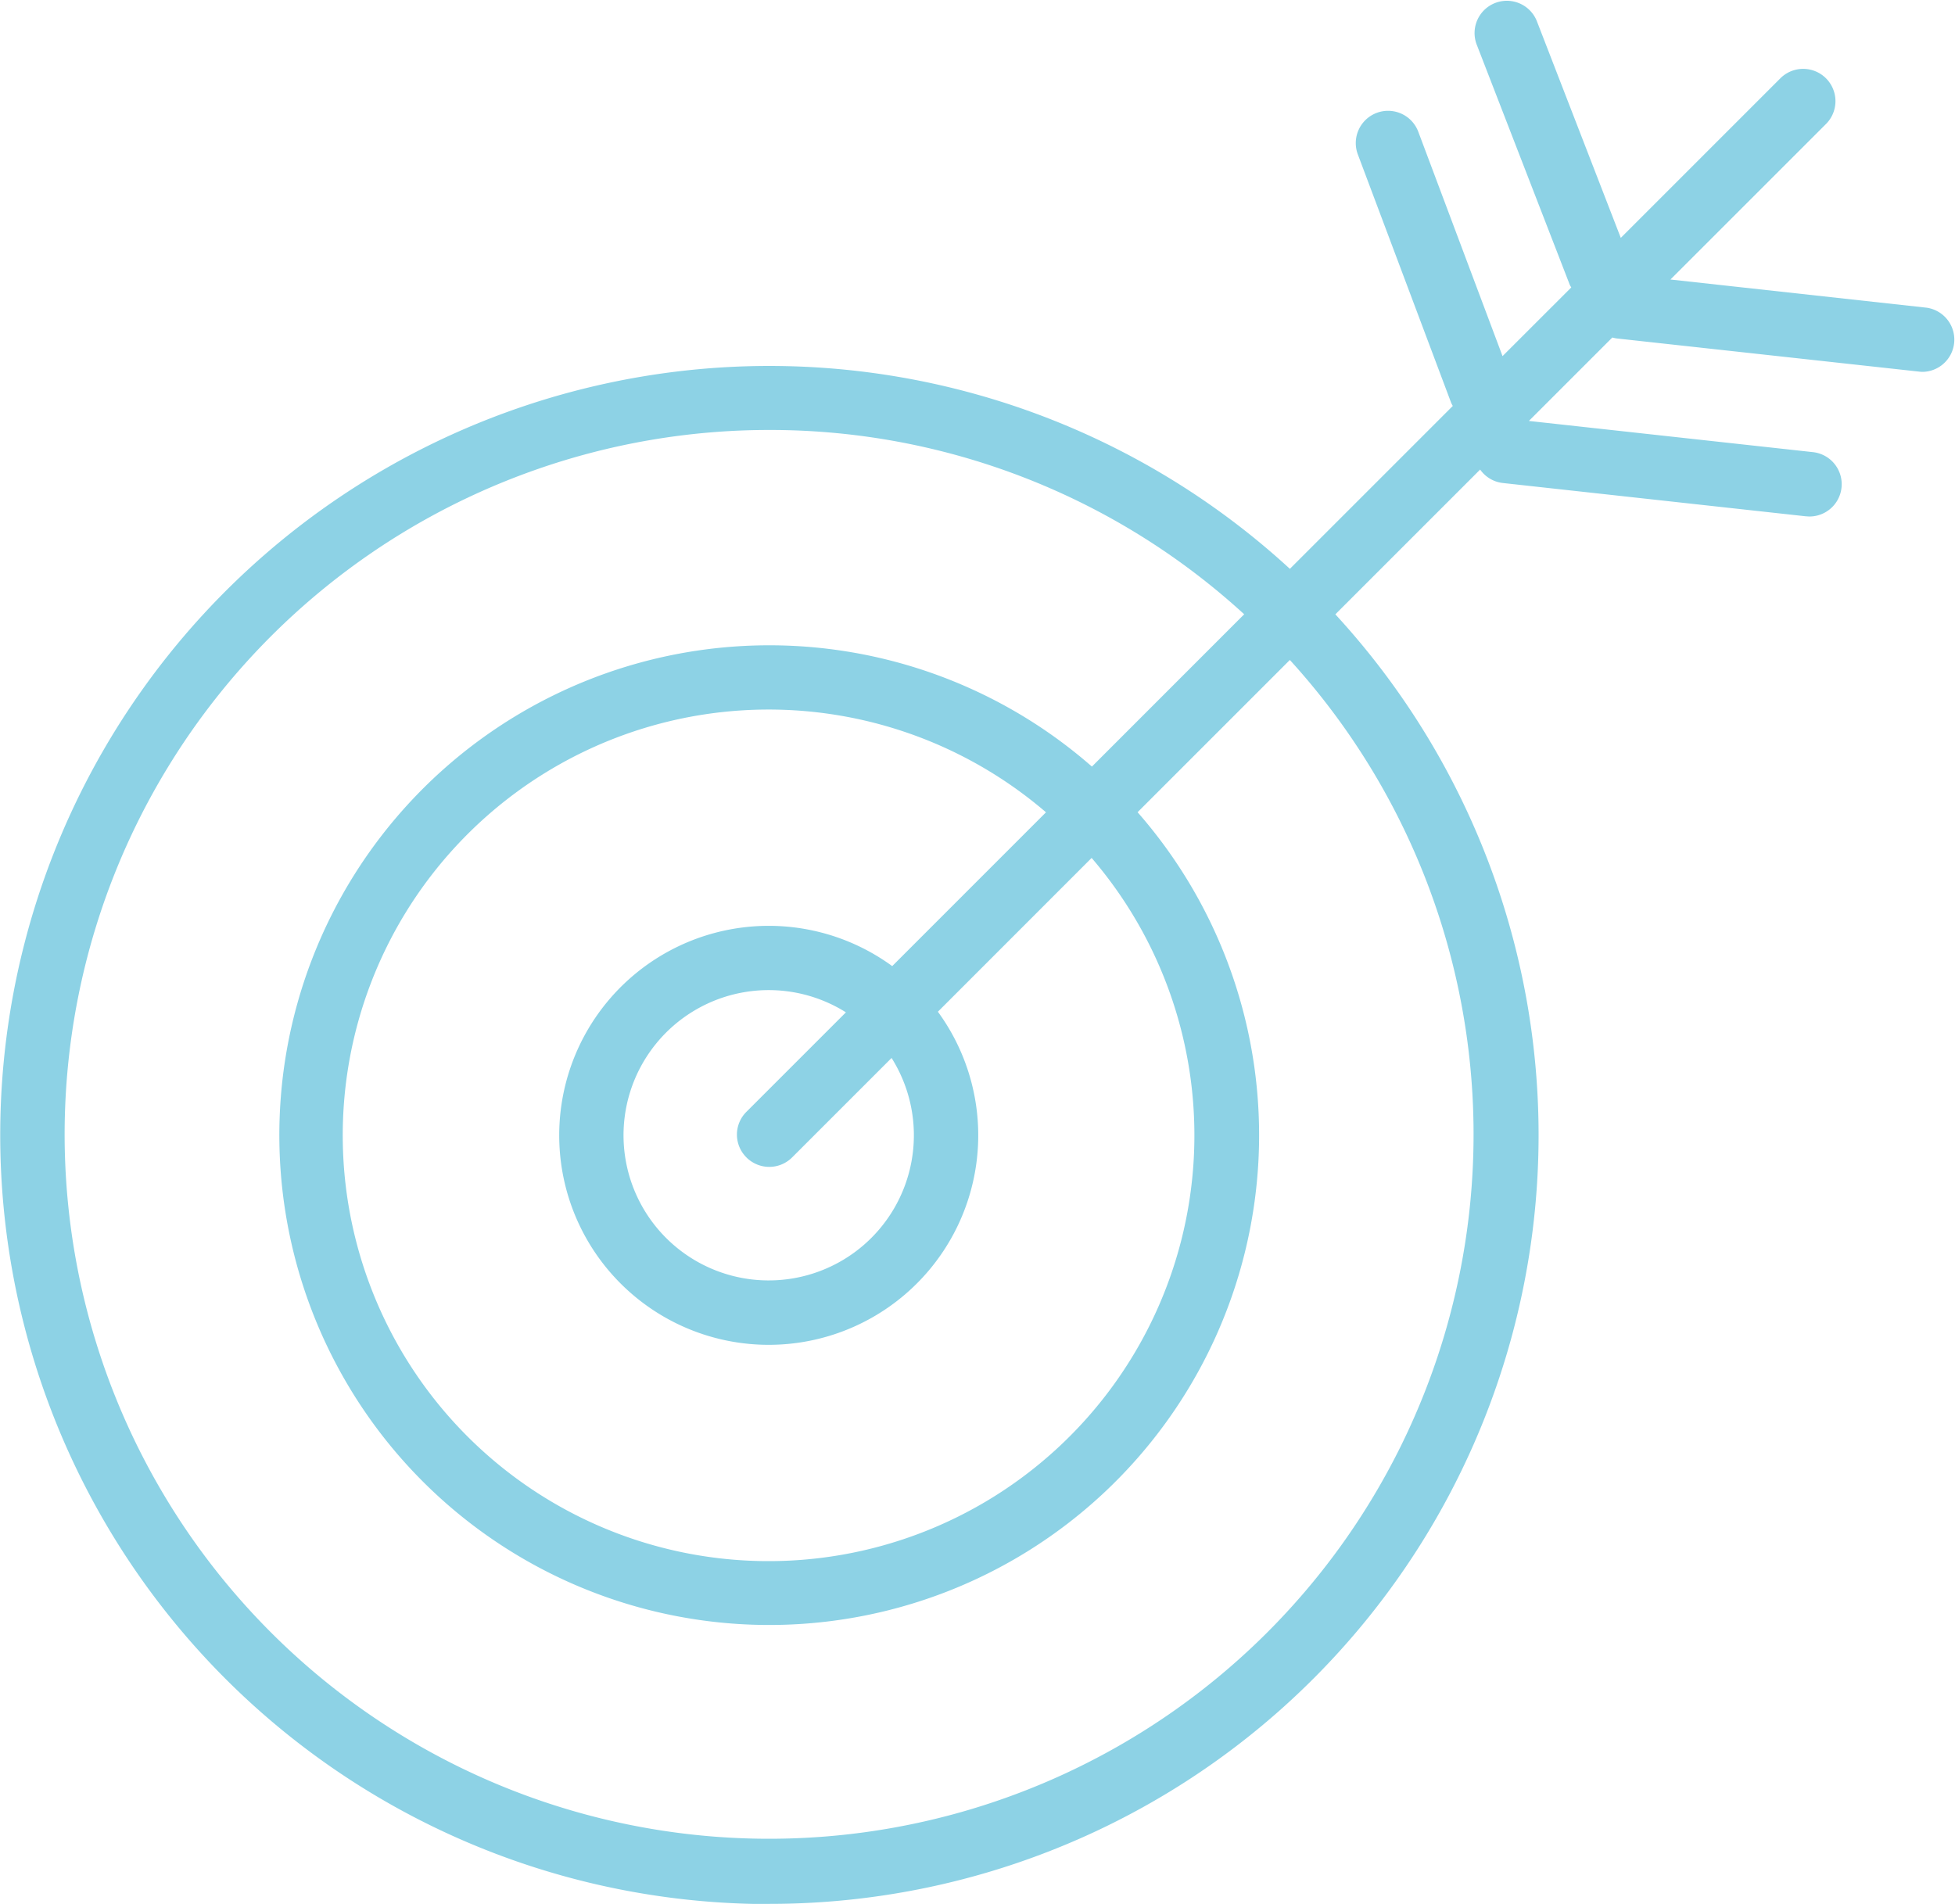
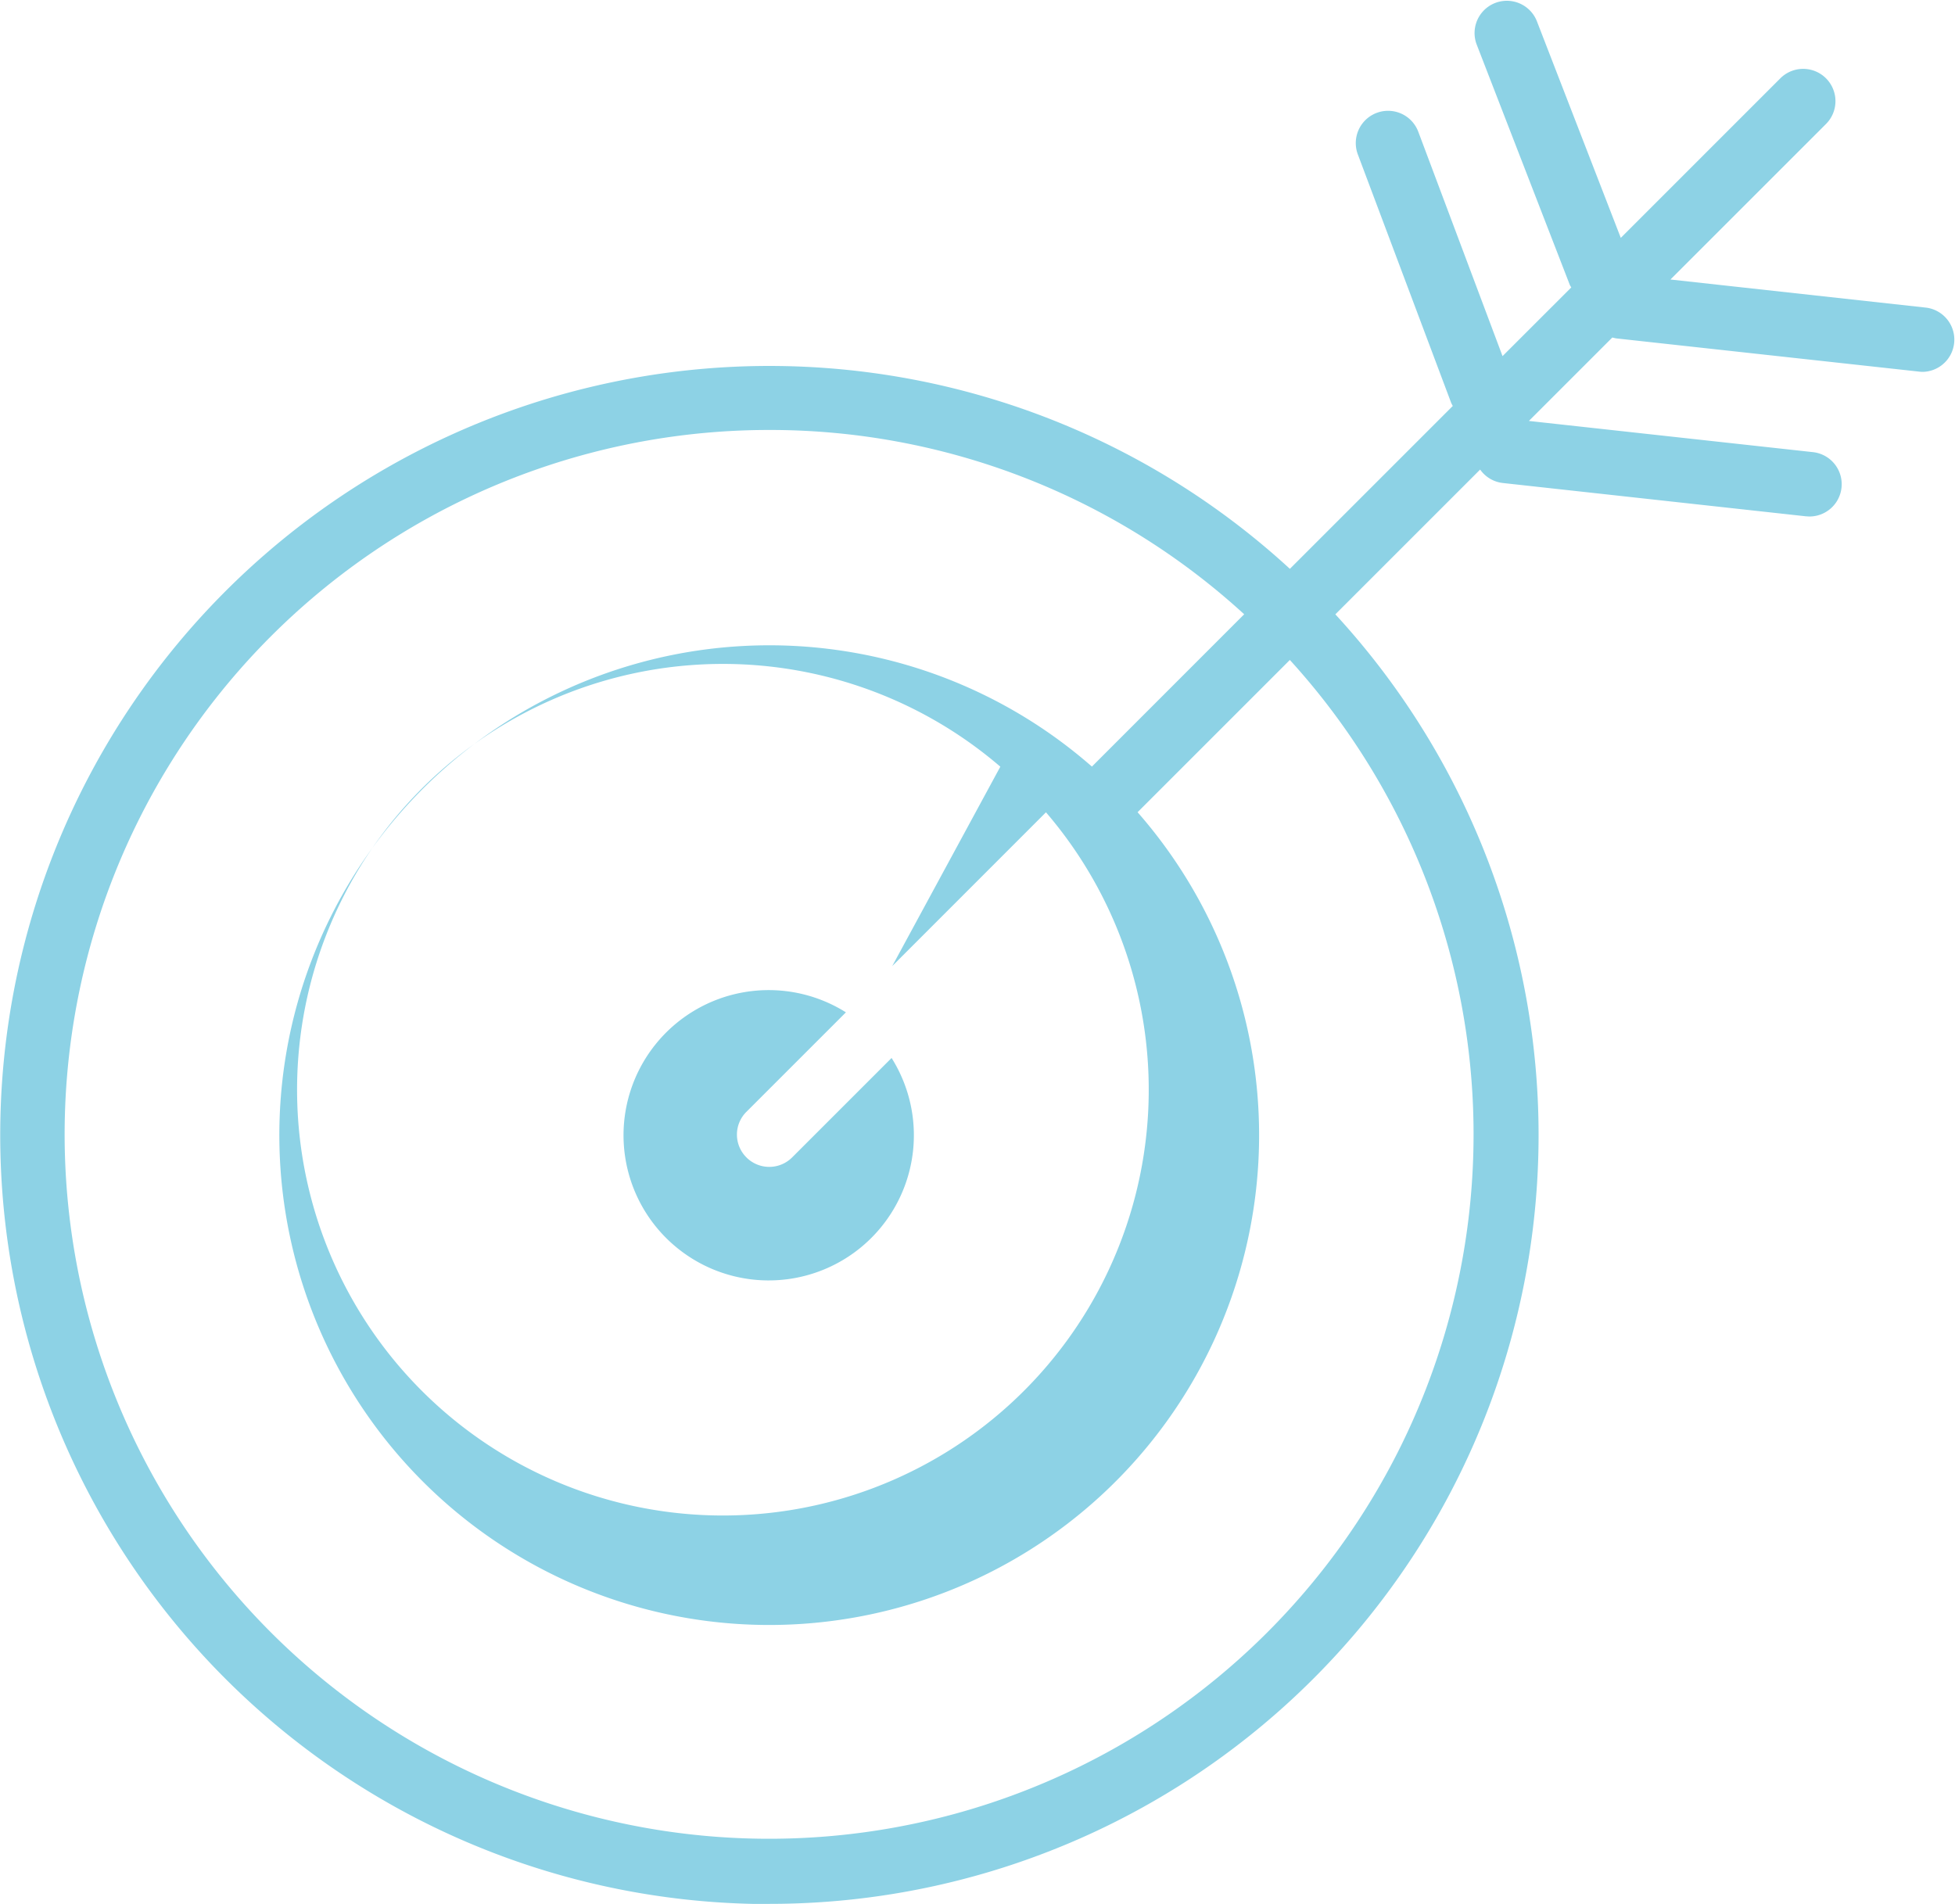
<svg xmlns="http://www.w3.org/2000/svg" width="60.923" height="59.335" viewBox="0 0 60.923 59.335">
  <g id="그룹_354" data-name="그룹 354" transform="translate(0 0)">
-     <path id="패스_587" data-name="패스 587" d="M626.828,469.116a23.96,23.96,0,0,0,17.641-40.189l4.512-4.512a1,1,0,0,0,.708.419l9.444,1.038c.035,0,.072.006.109.006a1.006,1.006,0,0,0,.11-2.006L650.5,422.9l2.6-2.6c.042.009.083.022.13.028l9.444,1.036a.851.851,0,0,0,.109.006,1.005,1.005,0,0,0,.108-2l-7.98-.878,4.848-4.847a1.006,1.006,0,0,0-1.423-1.423l-4.972,4.972-2.622-6.77a1.006,1.006,0,0,0-1.875.728l2.91,7.512c.011.028.031.048.043.076l-2.141,2.14-2.628-7a1.006,1.006,0,0,0-1.884.706l2.91,7.746a.734.734,0,0,0,.052.1l-5.077,5.077a23.968,23.968,0,1,0-16.217,41.613Zm0-45.935a21.872,21.872,0,0,1,14.8,5.744l-4.745,4.747a15.266,15.266,0,1,0,1.423,1.422l4.745-4.745a21.953,21.953,0,1,1-16.219-7.168Zm-.711,22.672a1.007,1.007,0,0,0,1.423,0l3.1-3.1a4.524,4.524,0,1,1-1.423-1.422l-3.1,3.1A1,1,0,0,0,626.118,445.853Zm4.543-5.963a6.529,6.529,0,1,0,1.423,1.422l4.791-4.793a13.27,13.27,0,1,1-1.422-1.422Z" transform="translate(-602.856 -409.781)" fill="#8dd2e5" />
+     <path id="패스_587" data-name="패스 587" d="M626.828,469.116a23.96,23.96,0,0,0,17.641-40.189l4.512-4.512a1,1,0,0,0,.708.419l9.444,1.038c.035,0,.072.006.109.006a1.006,1.006,0,0,0,.11-2.006L650.5,422.9l2.6-2.6c.042.009.083.022.13.028l9.444,1.036a.851.851,0,0,0,.109.006,1.005,1.005,0,0,0,.108-2l-7.98-.878,4.848-4.847a1.006,1.006,0,0,0-1.423-1.423l-4.972,4.972-2.622-6.77a1.006,1.006,0,0,0-1.875.728l2.91,7.512c.011.028.031.048.043.076l-2.141,2.14-2.628-7a1.006,1.006,0,0,0-1.884.706l2.91,7.746a.734.734,0,0,0,.052.1l-5.077,5.077a23.968,23.968,0,1,0-16.217,41.613Zm0-45.935a21.872,21.872,0,0,1,14.8,5.744l-4.745,4.747a15.266,15.266,0,1,0,1.423,1.422l4.745-4.745a21.953,21.953,0,1,1-16.219-7.168Zm-.711,22.672a1.007,1.007,0,0,0,1.423,0l3.1-3.1a4.524,4.524,0,1,1-1.423-1.422l-3.1,3.1A1,1,0,0,0,626.118,445.853Zm4.543-5.963l4.791-4.793a13.27,13.27,0,1,1-1.422-1.422Z" transform="translate(-602.856 -409.781)" fill="#8dd2e5" />
  </g>
</svg>